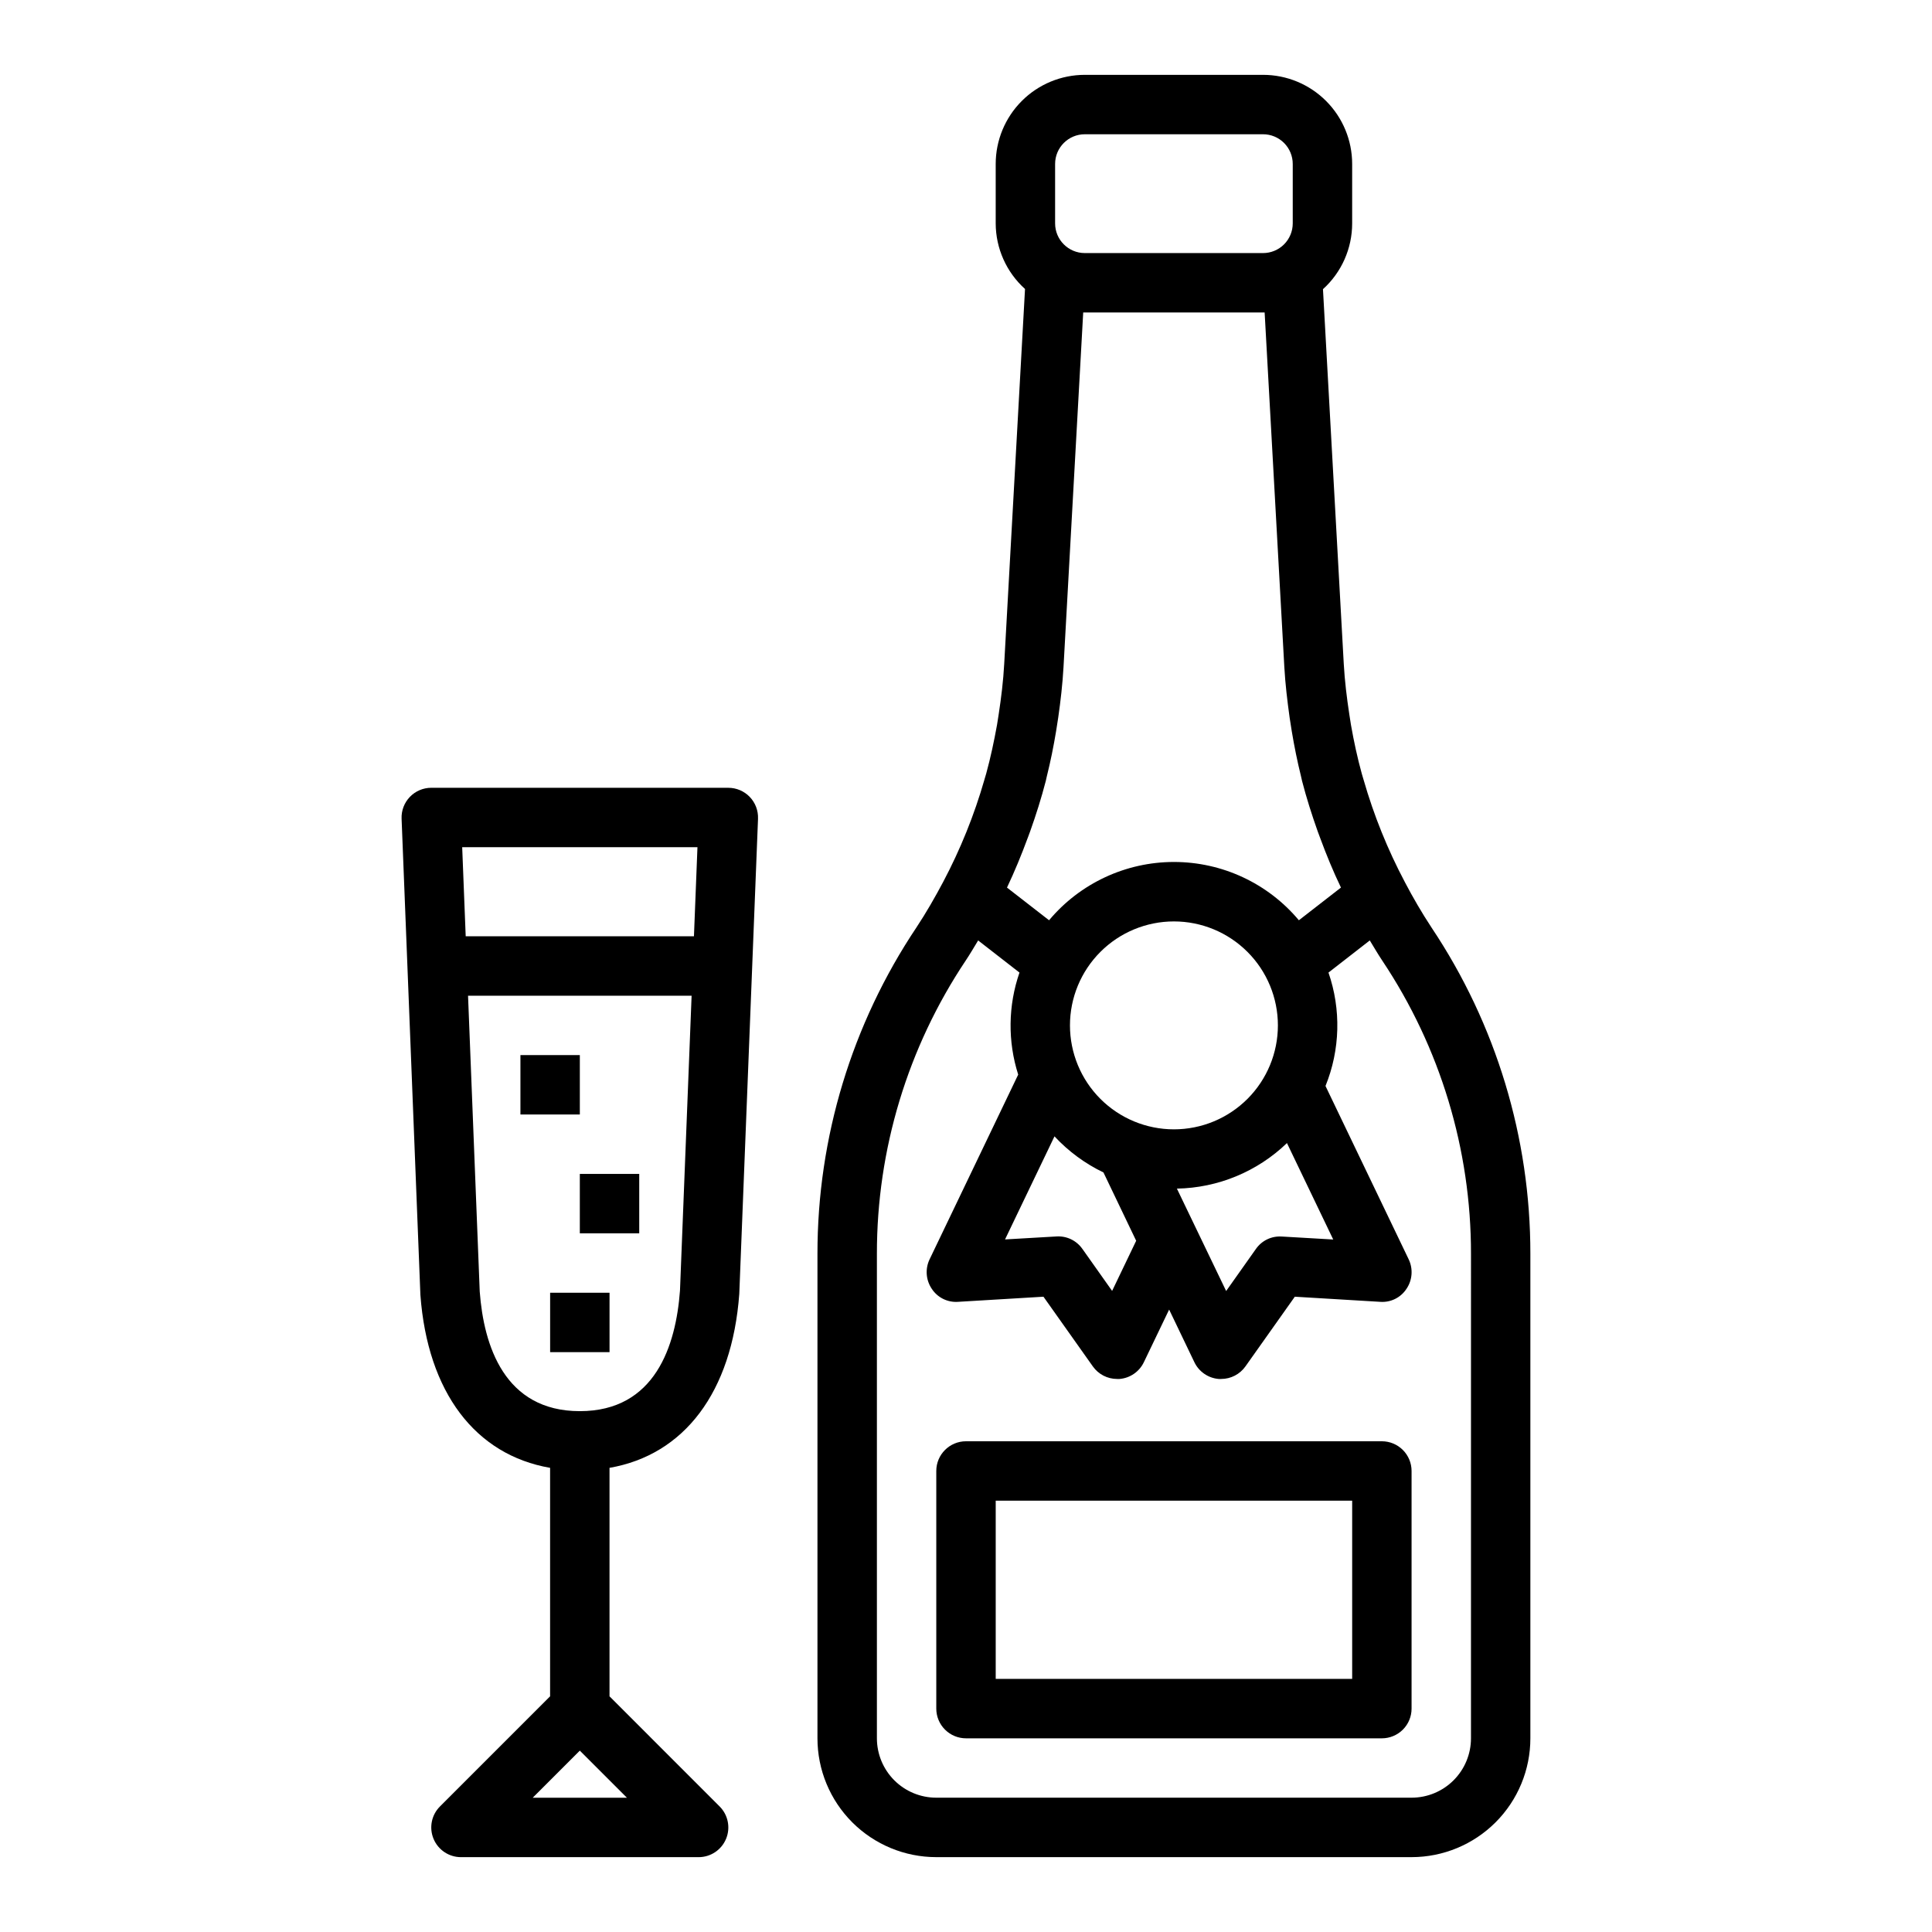
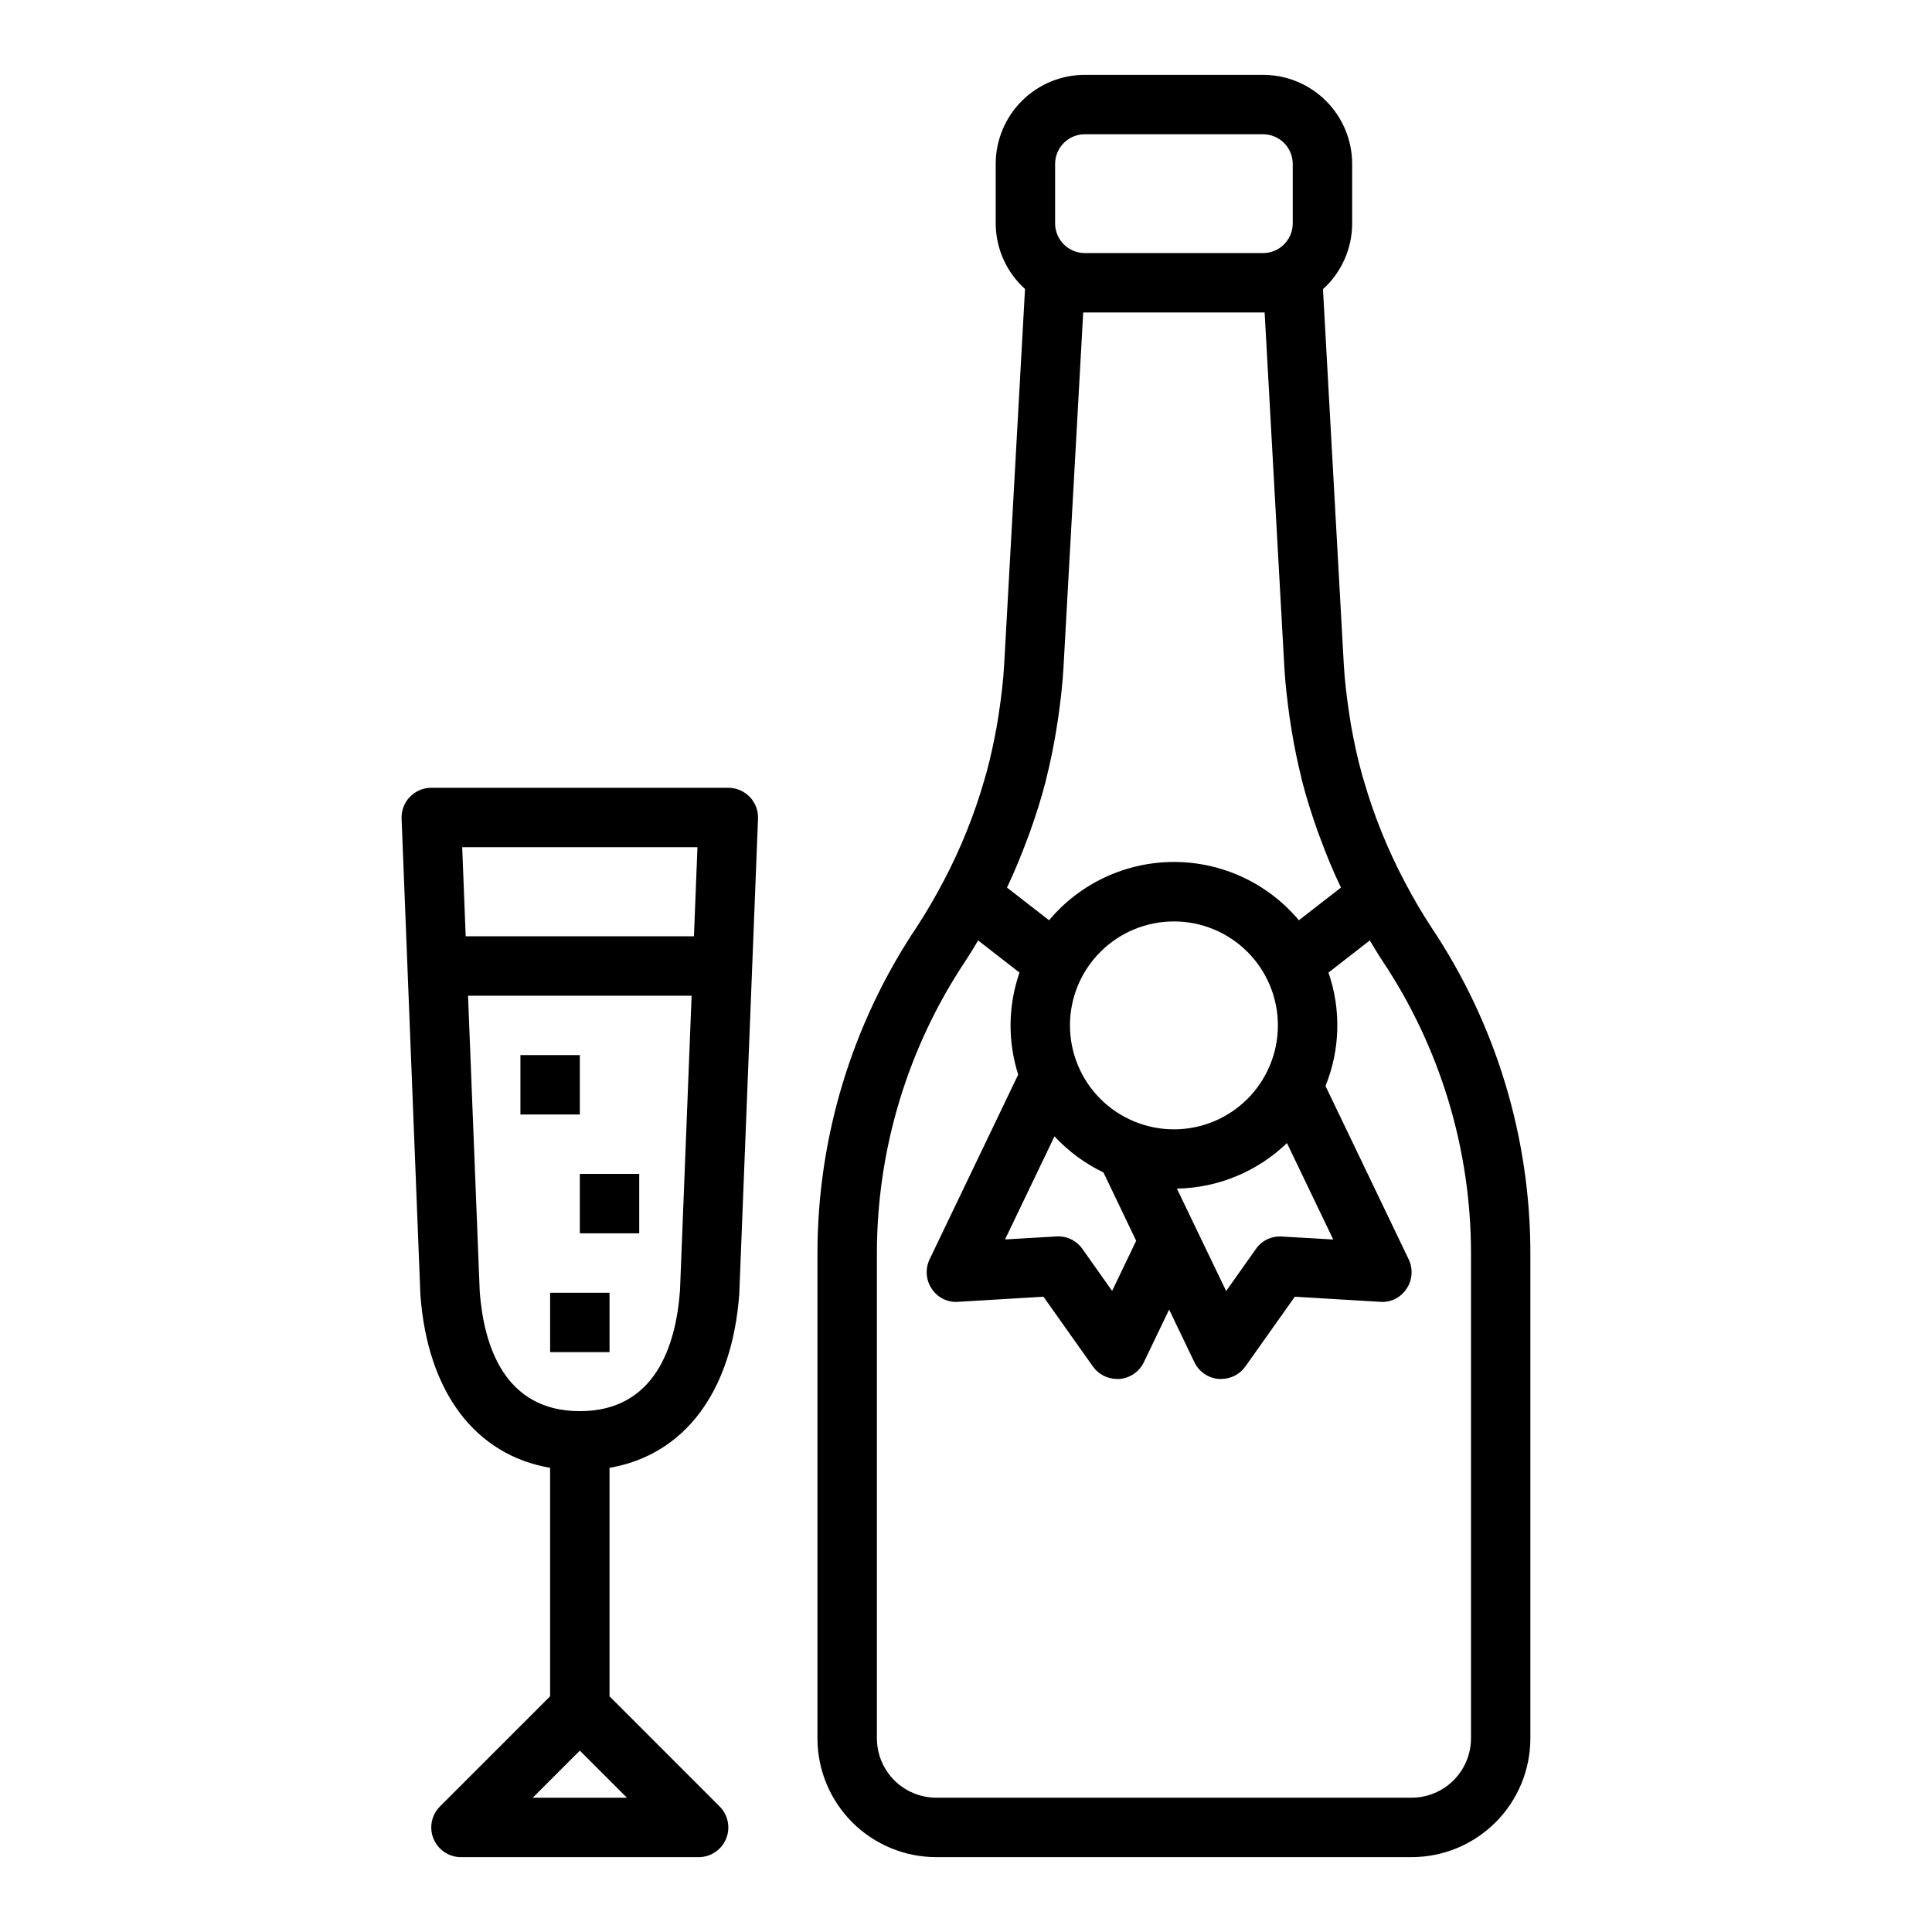
<svg xmlns="http://www.w3.org/2000/svg" fill="#000000" width="800px" height="800px" version="1.1" viewBox="144 144 512 512">
  <g>
    <path d="m523.39 389.84c-2.598-3.938-4.922-7.949-7.086-12.066h0.004c-4.574-8.633-8.238-17.711-10.934-27.098-0.148-0.543-0.332-1.078-0.48-1.621-1.172-4.25-2.102-8.566-2.867-12.918-0.156-0.93-0.301-1.867-0.441-2.801-0.676-4.434-1.219-8.887-1.473-13.383l-5.512-99.32 0.004-0.004c4.926-4.457 7.734-10.789 7.731-17.434v-15.746c0-6.262-2.488-12.27-6.918-16.699-4.43-4.43-10.438-6.918-16.699-6.918h-47.23c-6.266 0-12.273 2.488-16.699 6.918-4.43 4.43-6.918 10.438-6.918 16.699v15.746c0.016 6.633 2.84 12.949 7.769 17.387l-5.512 99.32c-0.242 4.504-0.789 8.957-1.465 13.383-0.148 0.938-0.285 1.875-0.441 2.809-0.789 4.344-1.699 8.66-2.867 12.91-0.148 0.543-0.332 1.078-0.48 1.621l0.004 0.004c-2.699 9.387-6.363 18.465-10.934 27.098-2.188 4.117-4.512 8.172-7.086 12.066-17.117 25.594-26.246 55.699-26.223 86.488v128.39c0 8.352 3.32 16.359 9.223 22.266 5.906 5.902 13.914 9.223 22.266 9.223h125.95c8.352 0 16.359-3.32 22.266-9.223 5.906-5.906 9.223-13.914 9.223-22.266v-128.39c0.027-30.77-9.082-60.855-26.176-86.441zm-99.777-202.39c0-4.348 3.527-7.871 7.875-7.871h47.23c2.086 0 4.09 0.828 5.566 2.305 1.477 1.477 2.305 3.481 2.305 5.566v15.746c0 2.086-0.828 4.09-2.305 5.566-1.477 1.477-3.481 2.305-5.566 2.305h-47.23c-4.348 0-7.875-3.523-7.875-7.871zm-7.266 178.63c0.211-0.574 0.434-1.141 0.637-1.715 1.574-4.418 2.992-8.879 4.164-13.422 0.102-0.41 0.172-0.789 0.277-1.234 0.984-3.938 1.777-7.871 2.449-11.926 0.195-1.203 0.395-2.41 0.566-3.621 0.637-4.434 1.148-8.887 1.402-13.383l5.219-93.973h48.082l5.219 93.977c0.25 4.488 0.789 8.941 1.402 13.383 0.172 1.203 0.363 2.41 0.566 3.606 0.668 4.016 1.473 7.996 2.449 11.941 0.102 0.41 0.172 0.789 0.277 1.227 1.172 4.543 2.598 9.004 4.164 13.422 0.203 0.574 0.426 1.141 0.637 1.707 1.645 4.457 3.449 8.855 5.512 13.145l-11.148 8.66-0.004 0.004c-8.203-9.793-20.324-15.449-33.102-15.449-12.773 0-24.895 5.656-33.102 15.449l-11.148-8.66c2.035-4.289 3.836-8.68 5.481-13.137zm11.203 49.656c0-7.309 2.902-14.316 8.07-19.48 5.168-5.168 12.176-8.07 19.48-8.07 7.309 0 14.316 2.902 19.484 8.07 5.168 5.164 8.07 12.172 8.07 19.48 0 7.309-2.902 14.316-8.07 19.484-5.168 5.164-12.176 8.066-19.484 8.066-7.305 0-14.312-2.902-19.48-8.066-5.168-5.168-8.07-12.176-8.07-19.484zm17.547 57.078-6.375 13.289-7.871-11.125-0.004 0.004c-1.559-2.238-4.176-3.492-6.894-3.309l-13.609 0.789 13.105-27.316c3.691 3.973 8.094 7.215 12.98 9.566zm39.957-25.891 12.266 25.559-13.609-0.789v0.004c-2.723-0.195-5.348 1.062-6.898 3.309l-7.871 11.125-13.051-27.137c10.898-0.195 21.316-4.508 29.164-12.07zm48.77 157.74c0 4.176-1.66 8.18-4.613 11.133-2.953 2.953-6.957 4.609-11.133 4.609h-125.95c-4.176 0-8.18-1.656-11.133-4.609-2.949-2.953-4.609-6.957-4.609-11.133v-128.39c-0.027-27.66 8.164-54.703 23.527-77.703 1.164-1.746 2.219-3.559 3.305-5.344l10.953 8.516c-3.027 8.742-3.148 18.227-0.34 27.039l-23.48 48.949c-1.207 2.516-0.992 5.484 0.566 7.801 1.527 2.348 4.215 3.676 7.008 3.465l22.602-1.355 13.09 18.477c1.473 2.082 3.867 3.32 6.422 3.32 0.223 0.016 0.441 0.016 0.66 0 2.781-0.234 5.227-1.922 6.434-4.438l6.699-13.949 6.691 13.949c1.207 2.516 3.656 4.207 6.438 4.438 0.223 0.016 0.441 0.016 0.664 0 2.551 0 4.945-1.238 6.422-3.32l13.09-18.477 22.602 1.355c2.793 0.219 5.484-1.109 7.008-3.465 1.559-2.316 1.773-5.285 0.566-7.801l-22.043-45.934c3.894-9.594 4.172-20.27 0.789-30.055l10.949-8.516c1.086 1.785 2.141 3.598 3.305 5.344 15.359 23 23.543 50.047 23.516 77.703z" />
-     <path d="m510.21 525.95h-110.21c-4.348 0-7.875 3.527-7.875 7.875v62.977c0 2.086 0.832 4.09 2.309 5.566 1.477 1.473 3.477 2.305 5.566 2.305h110.21c2.086 0 4.09-0.832 5.566-2.305 1.477-1.477 2.305-3.481 2.305-5.566v-62.977c0-2.09-0.828-4.09-2.305-5.566-1.477-1.477-3.481-2.309-5.566-2.309zm-7.871 62.977h-94.465v-47.23h94.465z" />
    <path d="m337.02 352.77h-78.723c-2.141 0-4.195 0.871-5.68 2.418-1.484 1.543-2.277 3.629-2.191 5.769l4.984 126.22c1.914 25.844 14.586 42.391 34.371 45.816v60.551l-29.184 29.184c-2.254 2.25-2.926 5.637-1.703 8.582 1.219 2.941 4.09 4.856 7.277 4.856h62.977-0.004c3.184 0 6.055-1.918 7.273-4.859 1.219-2.941 0.543-6.328-1.707-8.578l-29.18-29.184v-60.551c19.781-3.434 32.457-20.004 34.387-46.082l4.969-125.95h-0.004c0.086-2.141-0.703-4.223-2.188-5.769-1.484-1.543-3.535-2.418-5.676-2.418zm-26.875 267.65h-24.973l12.488-12.484zm14.059-134.41c-1.078 14.578-6.559 31.961-26.543 31.961-19.988 0-25.465-17.383-26.527-31.691l-3.098-78.406h59.246zm3.699-93.883h-60.488l-0.93-23.617h62.348z" />
    <path d="m281.92 423.61h15.742v15.742h-15.742z" />
    <path d="m297.66 455.1h15.742v15.742h-15.742z" />
    <path d="m289.79 486.59h15.742v15.742h-15.742z" />
  </g>
</svg>